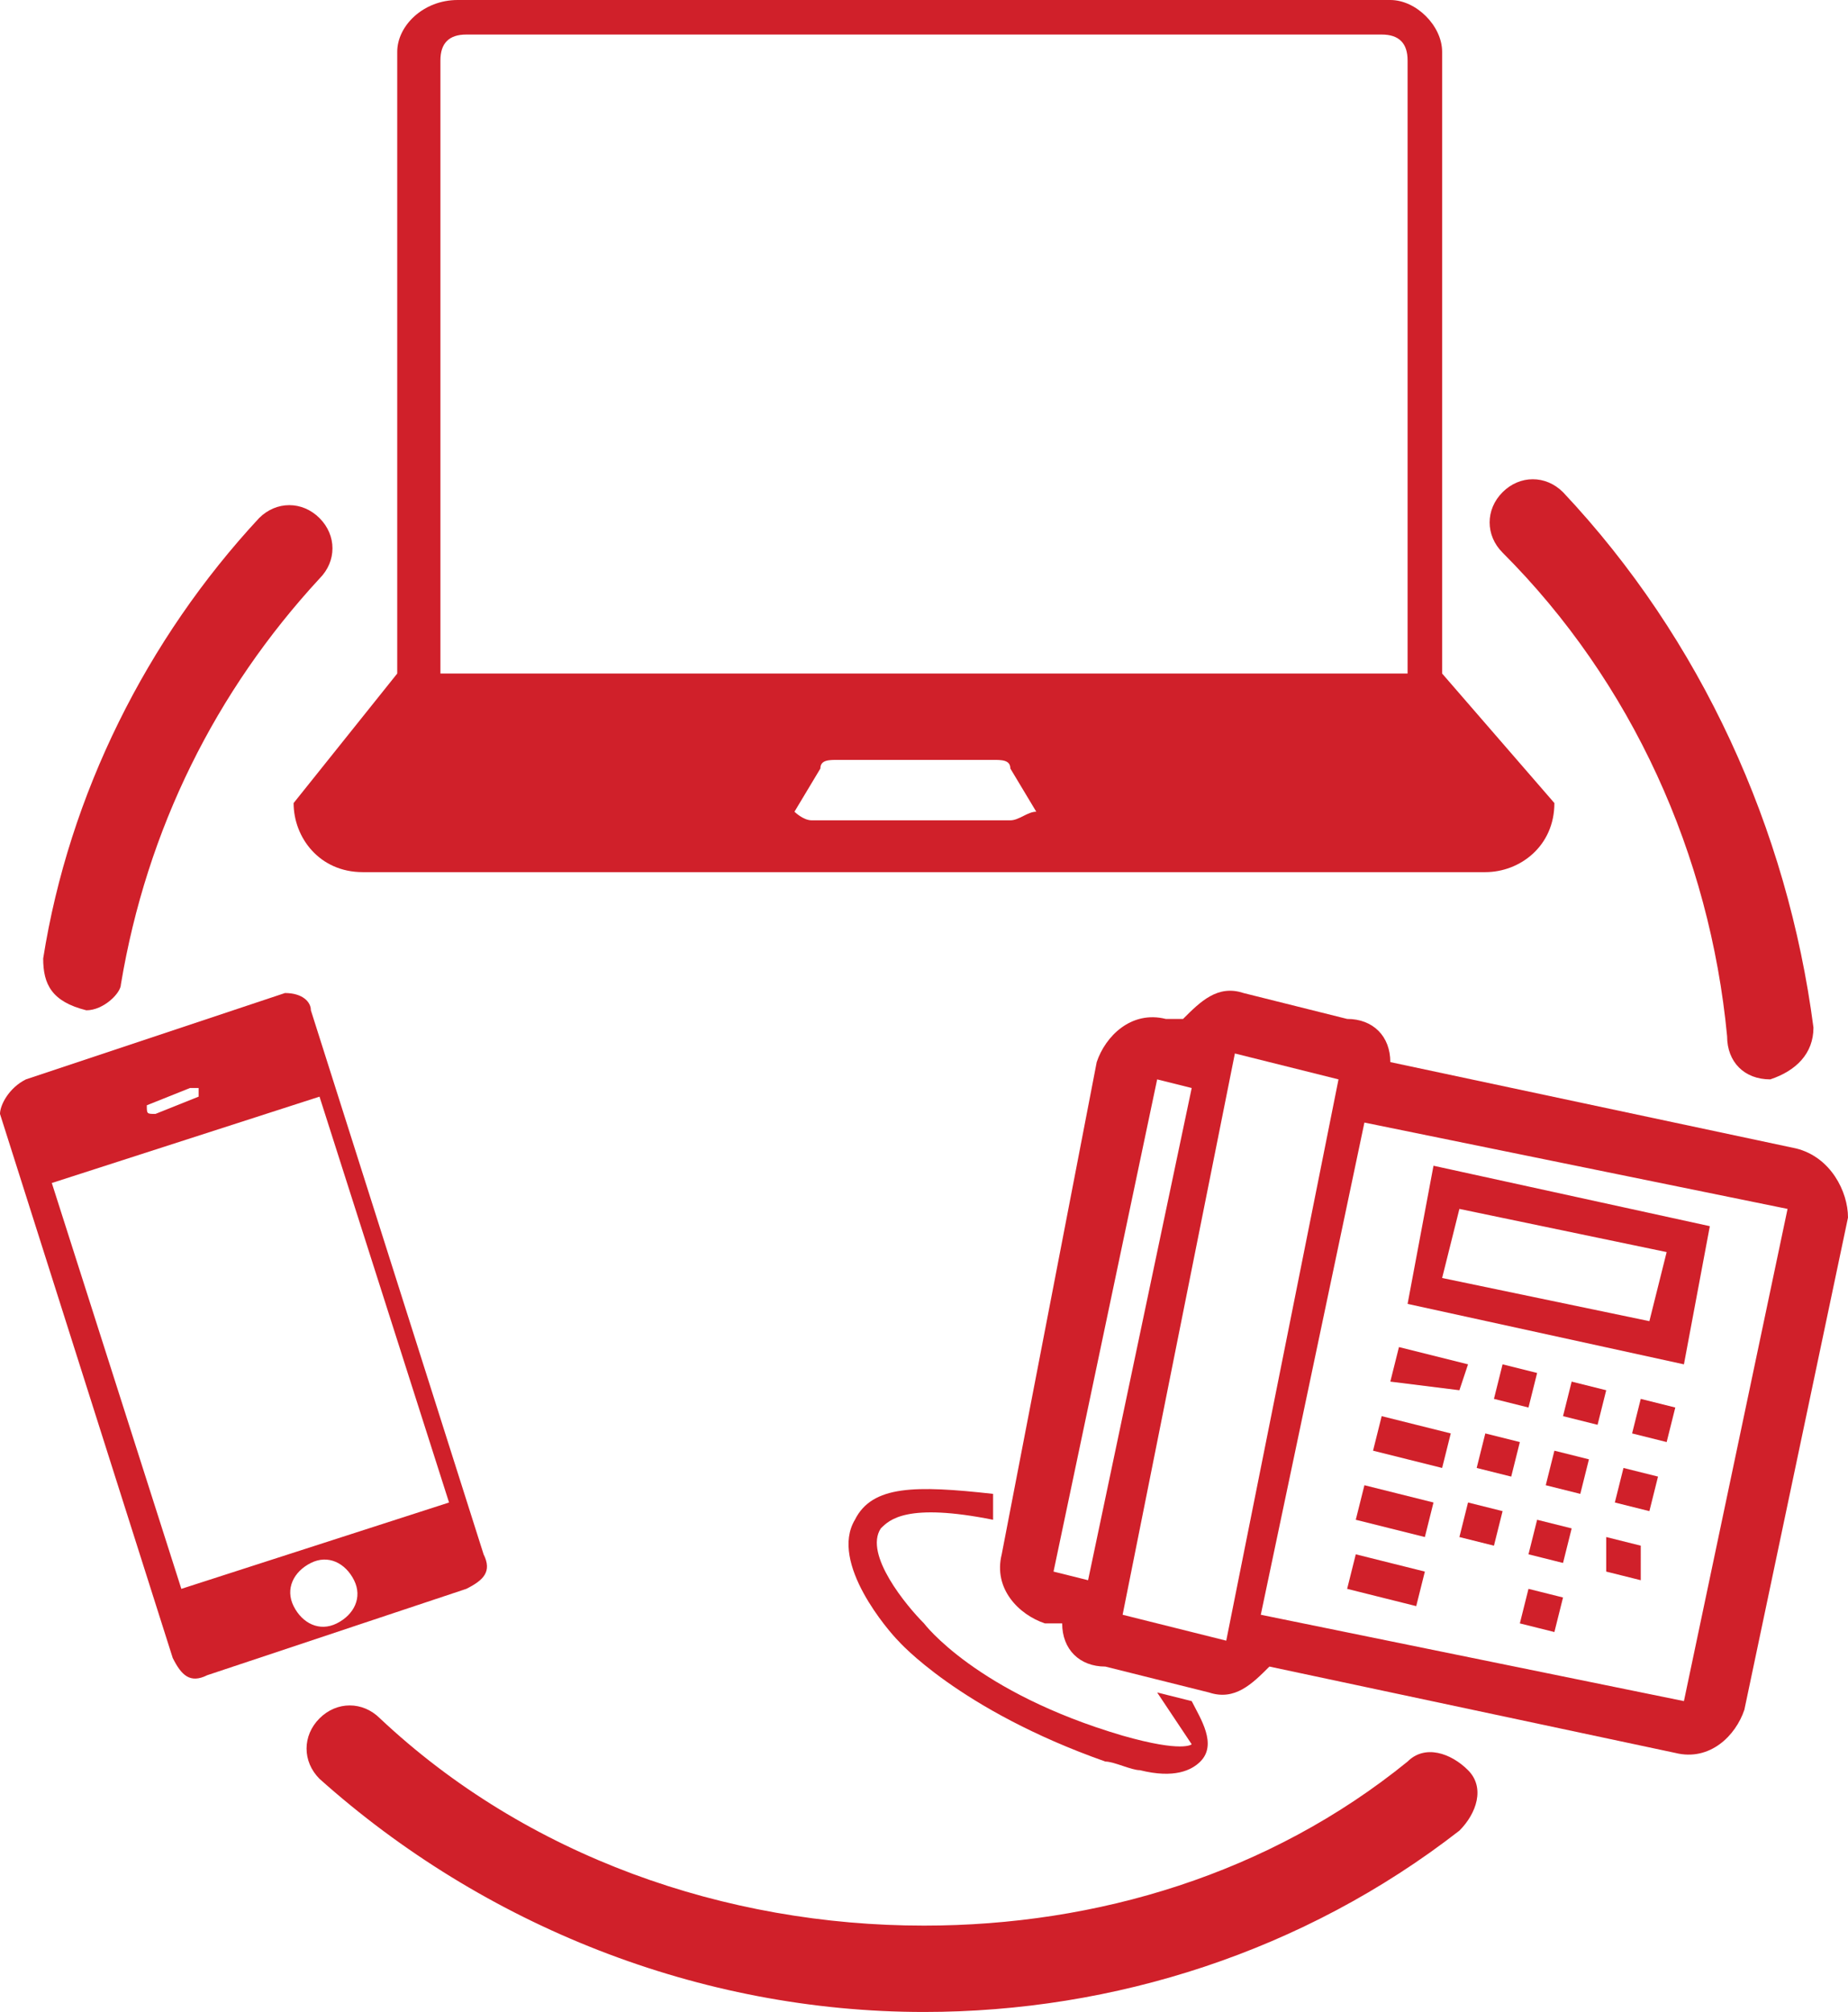
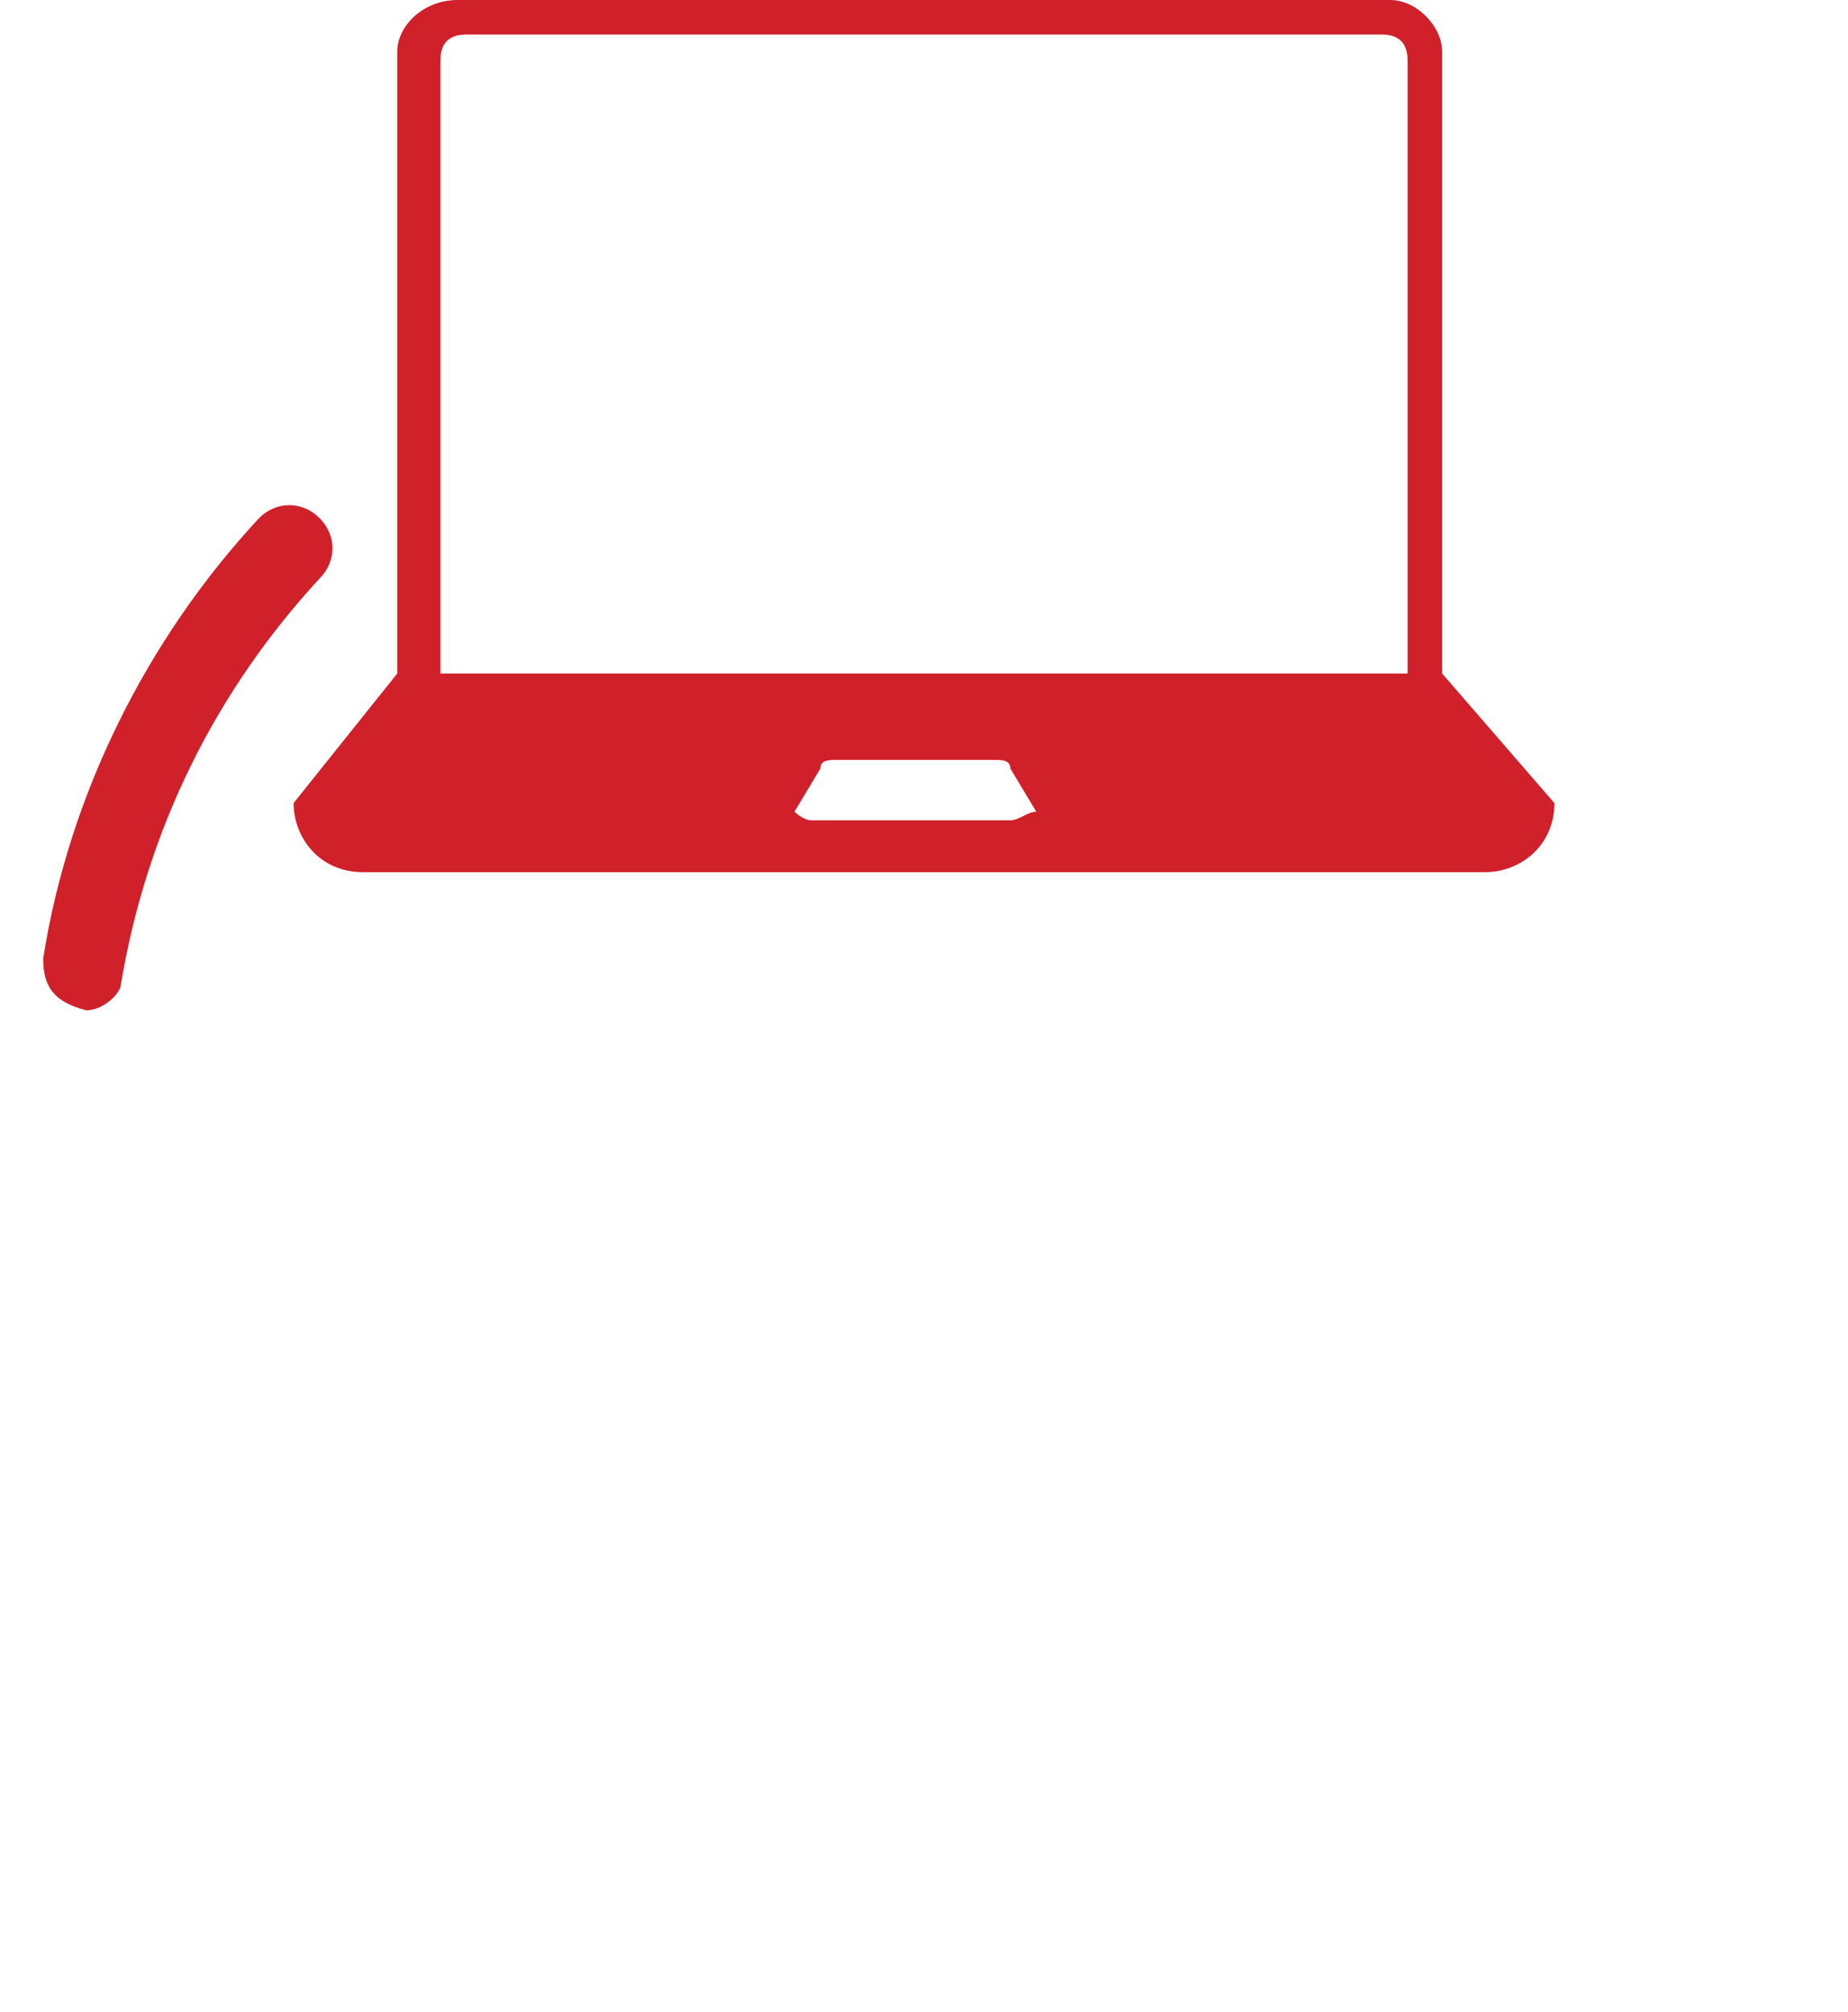
<svg xmlns="http://www.w3.org/2000/svg" id="Layer_1" x="0px" y="0px" viewBox="0 0 21.4 23.3" style="enable-background:new 0 0 21.4 23.3;" xml:space="preserve">
  <style type="text/css"> .st0{fill-rule:evenodd;clip-rule:evenodd;fill:#D0202A;} .st1{fill:#D0202A;} </style>
  <g>
    <path class="st0" d="M16.7,7.8c0-7.2,0-7.2,0-7.2c0-0.3-0.3-0.6-0.6-0.6C5.3,0,5.3,0,5.3,0C4.9,0,4.6,0.3,4.6,0.6 c0,7.2,0,7.2,0,7.2C3.4,9.3,3.4,9.3,3.4,9.3c0,0.4,0.3,0.8,0.8,0.8c13,0,13,0,13,0c0.4,0,0.8-0.3,0.8-0.8L16.7,7.8L16.7,7.8 L16.7,7.8z M11.7,9.5c-2.3,0-2.3,0-2.3,0c-0.1,0-0.2-0.1-0.2-0.1c0.3-0.5,0.3-0.5,0.3-0.5c0-0.1,0.1-0.1,0.2-0.1c1.8,0,1.8,0,1.8,0 c0.1,0,0.2,0,0.2,0.1c0.3,0.5,0.3,0.5,0.3,0.5C11.9,9.4,11.8,9.5,11.7,9.5L11.7,9.5z M16.3,7.8c-11.2,0-11.2,0-11.2,0 c0-7.1,0-7.1,0-7.1c0-0.2,0.1-0.3,0.3-0.3c10.6,0,10.6,0,10.6,0c0.2,0,0.3,0.1,0.3,0.3V7.8L16.3,7.8L16.3,7.8z" />
-     <path class="st1" d="M5.2,17.4l-3.1,1l-1.5-4.7l3.1-1L5.2,17.4z M3.9,18.8c-0.2,0.1-0.4,0-0.5-0.2c-0.1-0.2,0-0.4,0.2-0.5 c0.2-0.1,0.4,0,0.5,0.2C4.2,18.5,4.1,18.7,3.9,18.8 M1.7,12.8l0.5-0.2c0,0,0.1,0,0.1,0c0,0,0,0.1,0,0.1l-0.5,0.2 C1.7,12.9,1.7,12.9,1.7,12.8C1.7,12.8,1.7,12.8,1.7,12.8 M3.3,11.5l-3,1C0.1,12.6,0,12.8,0,12.9l2,6.3c0.1,0.2,0.2,0.3,0.4,0.2l3-1 c0.2-0.1,0.3-0.2,0.2-0.4l-2-6.3C3.6,11.6,3.5,11.5,3.3,11.5" />
    <g>
-       <path class="st1" d="M13.8,19.7l-0.4-0.1c0.2,0.3,0.4,0.6,0.4,0.6c0,0-0.1,0.1-0.8-0.1c-1.7-0.5-2.3-1.3-2.3-1.3 c-0.2-0.2-0.7-0.8-0.5-1.1c0.1-0.1,0.3-0.3,1.3-0.1l0-0.3c-0.9-0.1-1.4-0.1-1.6,0.3c-0.3,0.5,0.4,1.3,0.5,1.4c0,0,0.7,0.8,2.4,1.4 c0.1,0,0.3,0.1,0.4,0.1c0.4,0.1,0.6,0,0.7-0.1C14.1,20.2,13.9,19.9,13.8,19.7" />
-       <path class="st1" d="M19.1,15.3l-2.4-0.5l0.2-0.8l2.4,0.5L19.1,15.3z M19.8,14.2l-3.2-0.7l-0.3,1.6l3.2,0.7L19.8,14.2z M18.8,17 l0.4,0.1l-0.1,0.4l-0.4-0.1L18.8,17z M19,16.2l0.4,0.1l-0.1,0.4l-0.4-0.1L19,16.2z M16.9,16.1L16.1,16l0.1-0.4l0.8,0.2L16.9,16.1z M16.4,18.6l-0.8-0.2l0.1-0.4l0.8,0.2L16.4,18.6z M16.5,17.8l-0.8-0.2l0.1-0.4l0.8,0.2L16.5,17.8z M16.7,17l-0.8-0.2l0.1-0.4 l0.8,0.2L16.7,17z M17,17.4l0.4,0.1l-0.1,0.4l-0.4-0.1L17,17.4z M18.6,17.8l0.4,0.1L19,18.3l-0.4-0.1L18.6,17.8z M17.7,18.4 l0.4,0.1L18,18.9l-0.4-0.1L17.7,18.4z M17.2,16.6l0.4,0.1l-0.1,0.4L17.1,17L17.2,16.6z M17.4,15.8l0.4,0.1l-0.1,0.4l-0.4-0.1 L17.4,15.8z M18.2,16l0.4,0.1l-0.1,0.4l-0.4-0.1L18.2,16z M17.8,17.6l0.4,0.1l-0.1,0.4L17.7,18L17.8,17.6z M18,16.8l0.4,0.1 l-0.1,0.4l-0.4-0.1L18,16.8z M13.4,12.5l0.4,0.1l-1.2,5.7l-0.4-0.1L13.4,12.5z M14.3,12.2l1.2,0.3L14.2,19l-1.2-0.3L14.3,12.2z M19.5,19.7l-4.9-1l1.2-5.7l4.9,1L19.5,19.7z M20.8,13.3l-4.7-1c0-0.3-0.2-0.5-0.5-0.5l-1.2-0.3c-0.3-0.1-0.5,0.1-0.7,0.3l-0.2,0 c-0.4-0.1-0.7,0.2-0.8,0.5L11.6,18c-0.1,0.4,0.2,0.7,0.5,0.8l0.2,0c0,0.3,0.2,0.5,0.5,0.5l1.2,0.3c0.3,0.1,0.5-0.1,0.7-0.3l4.7,1 c0.4,0.1,0.7-0.2,0.8-0.5l1.2-5.7C21.4,13.8,21.2,13.4,20.8,13.3" />
-     </g>
-     <path class="st1" d="M1,11.7C0.9,11.7,0.9,11.7,1,11.7c-0.4-0.1-0.5-0.3-0.5-0.6C0.8,9.2,1.7,7.4,3,6c0.2-0.2,0.5-0.2,0.7,0 c0.2,0.2,0.2,0.5,0,0.7c-1.2,1.3-2,2.9-2.3,4.7C1.4,11.5,1.2,11.7,1,11.7z" />
-     <path class="st1" d="M10.7,23.3c-2.6,0-5.1-1-7-2.7c-0.2-0.2-0.2-0.5,0-0.7c0.2-0.2,0.5-0.2,0.7,0c1.7,1.6,4,2.4,6.3,2.4 c2,0,4-0.6,5.6-1.9c0.2-0.2,0.5-0.1,0.7,0.1c0.2,0.2,0.1,0.5-0.1,0.7C15.1,22.6,12.9,23.3,10.7,23.3z" />
-     <path class="st1" d="M20.5,12.5c-0.3,0-0.5-0.2-0.5-0.5c-0.2-2.1-1.1-4.1-2.6-5.6c-0.2-0.2-0.2-0.5,0-0.7c0.2-0.2,0.5-0.2,0.7,0 c1.6,1.7,2.6,3.9,2.9,6.2C21,12.2,20.8,12.4,20.5,12.5C20.5,12.5,20.5,12.5,20.5,12.5z" />
+       </g>
+     <path class="st1" d="M1,11.7C0.9,11.7,0.9,11.7,1,11.7c-0.4-0.1-0.5-0.3-0.5-0.6C0.8,9.2,1.7,7.4,3,6c0.2-0.2,0.5-0.2,0.7,0 c0.2,0.2,0.2,0.5,0,0.7c-1.2,1.3-2,2.9-2.3,4.7C1.4,11.5,1.2,11.7,1,11.7" />
  </g>
</svg>